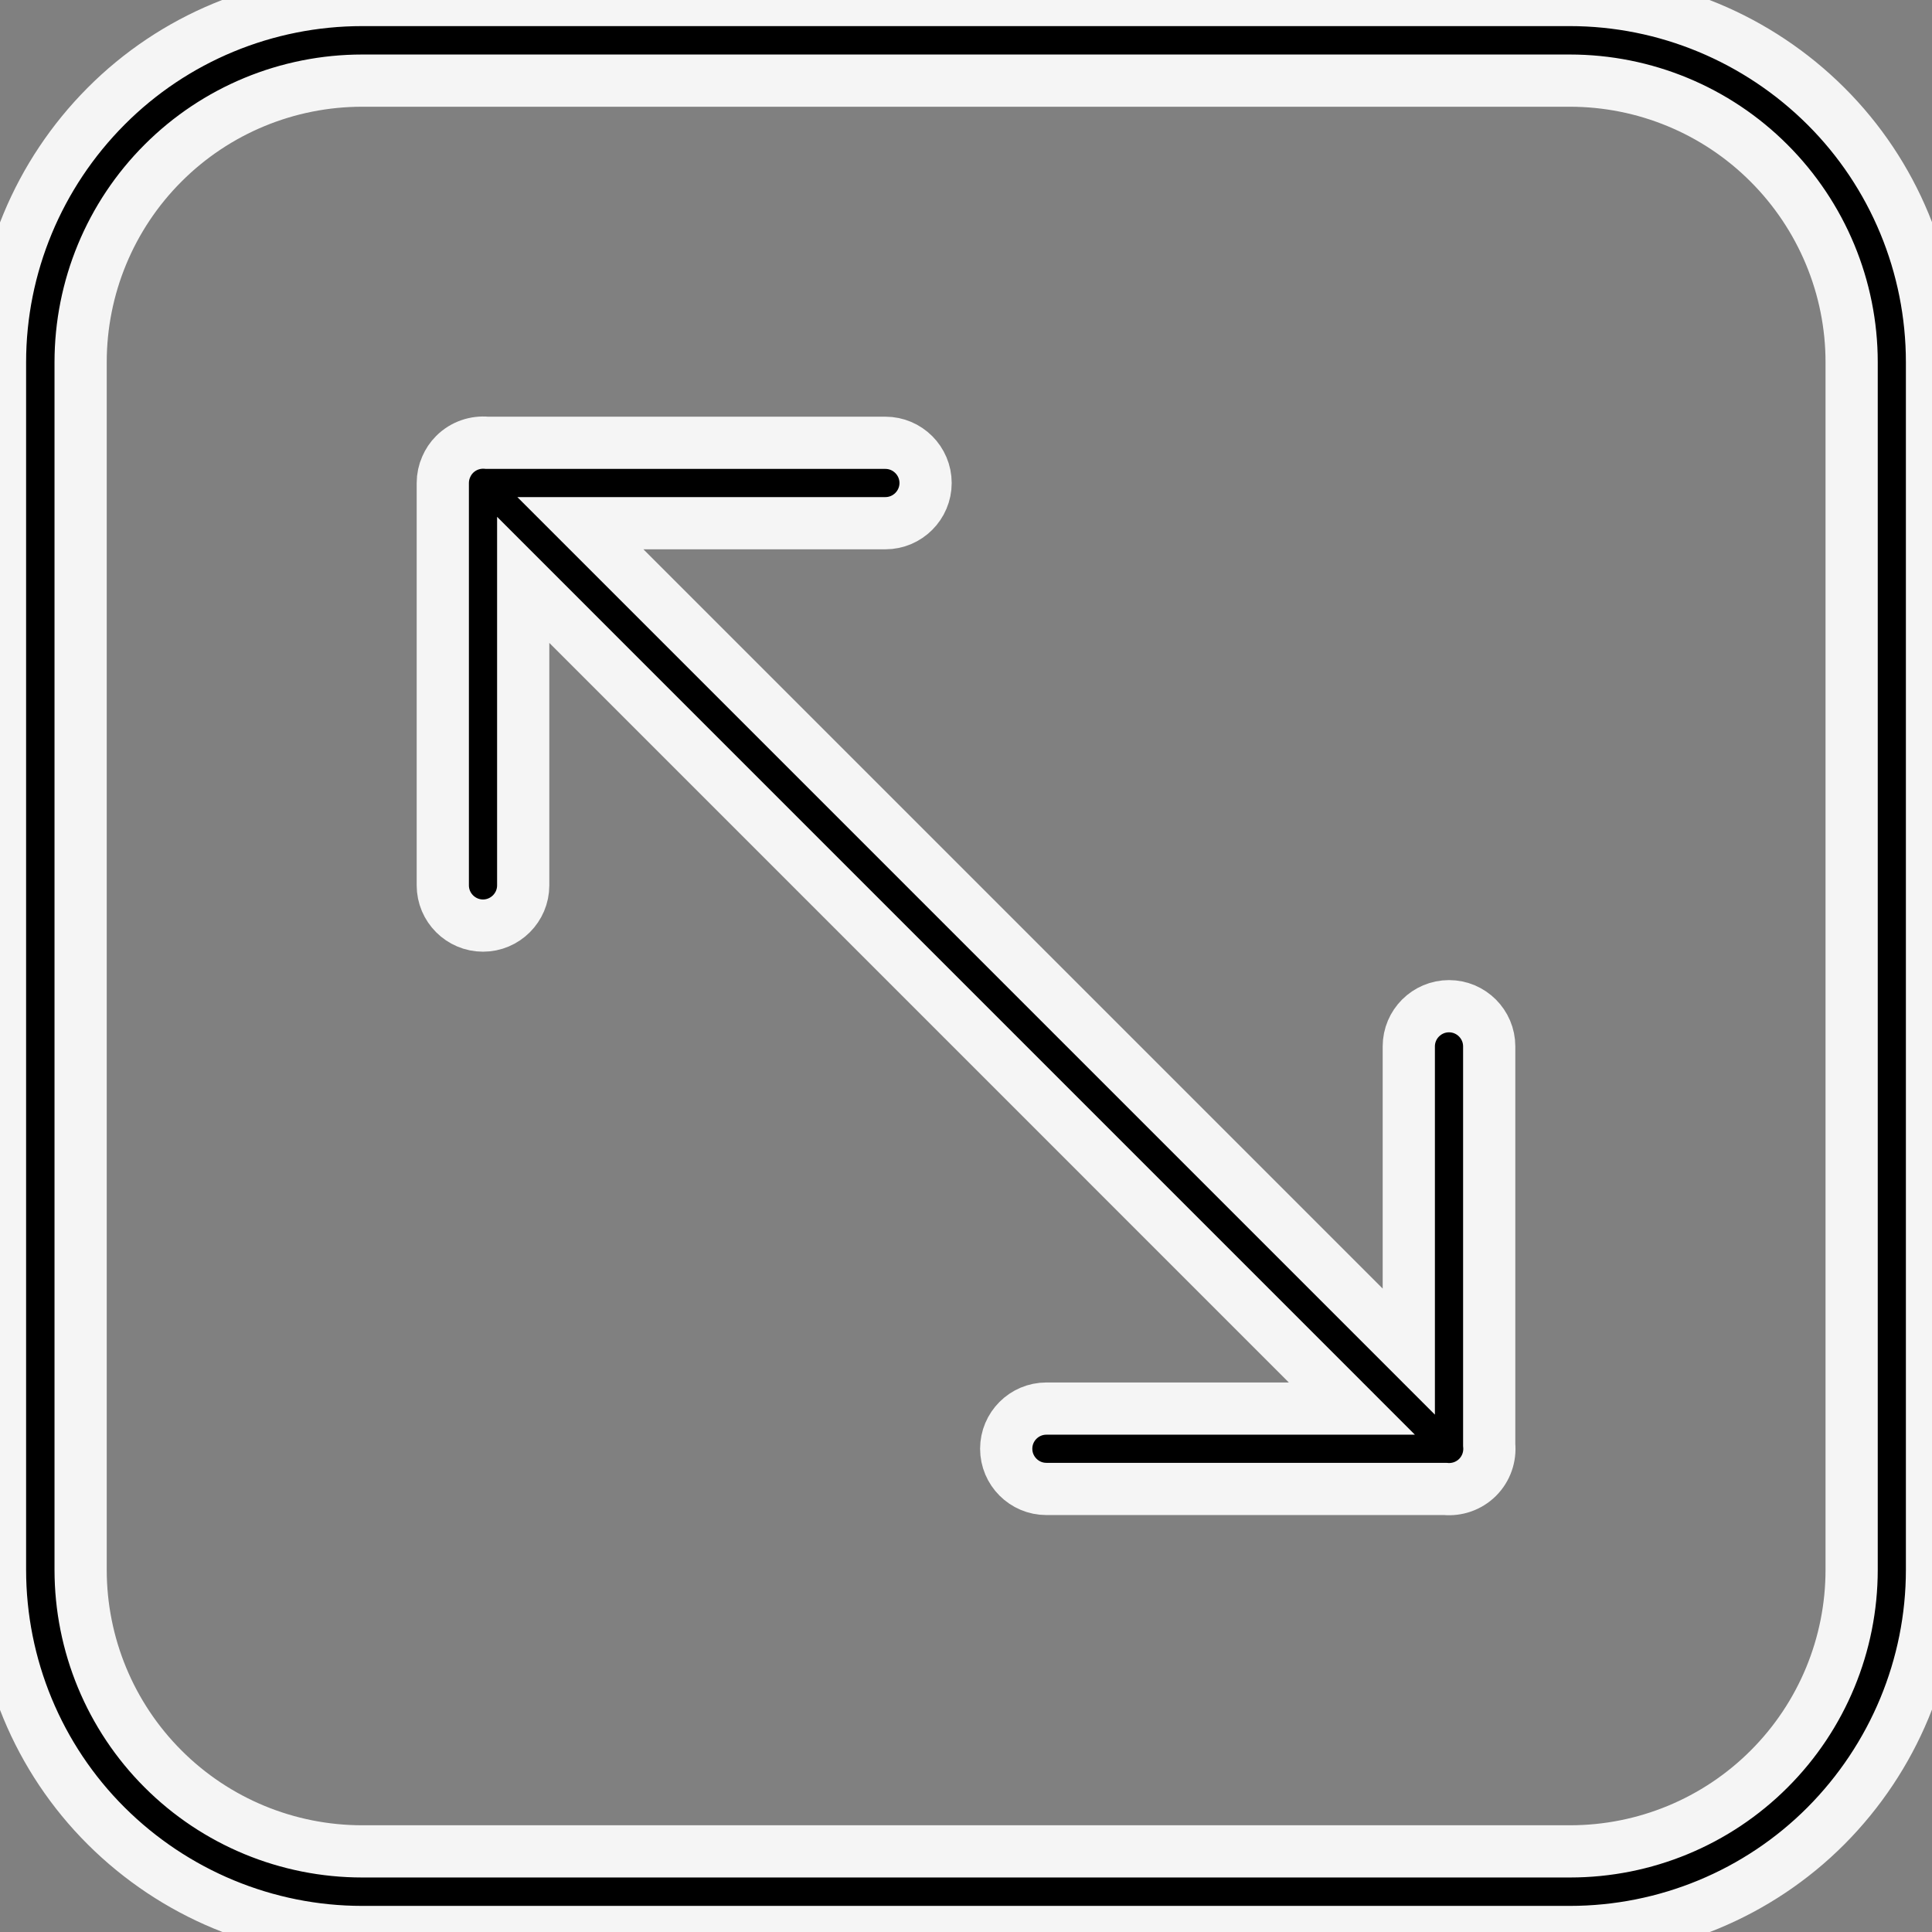
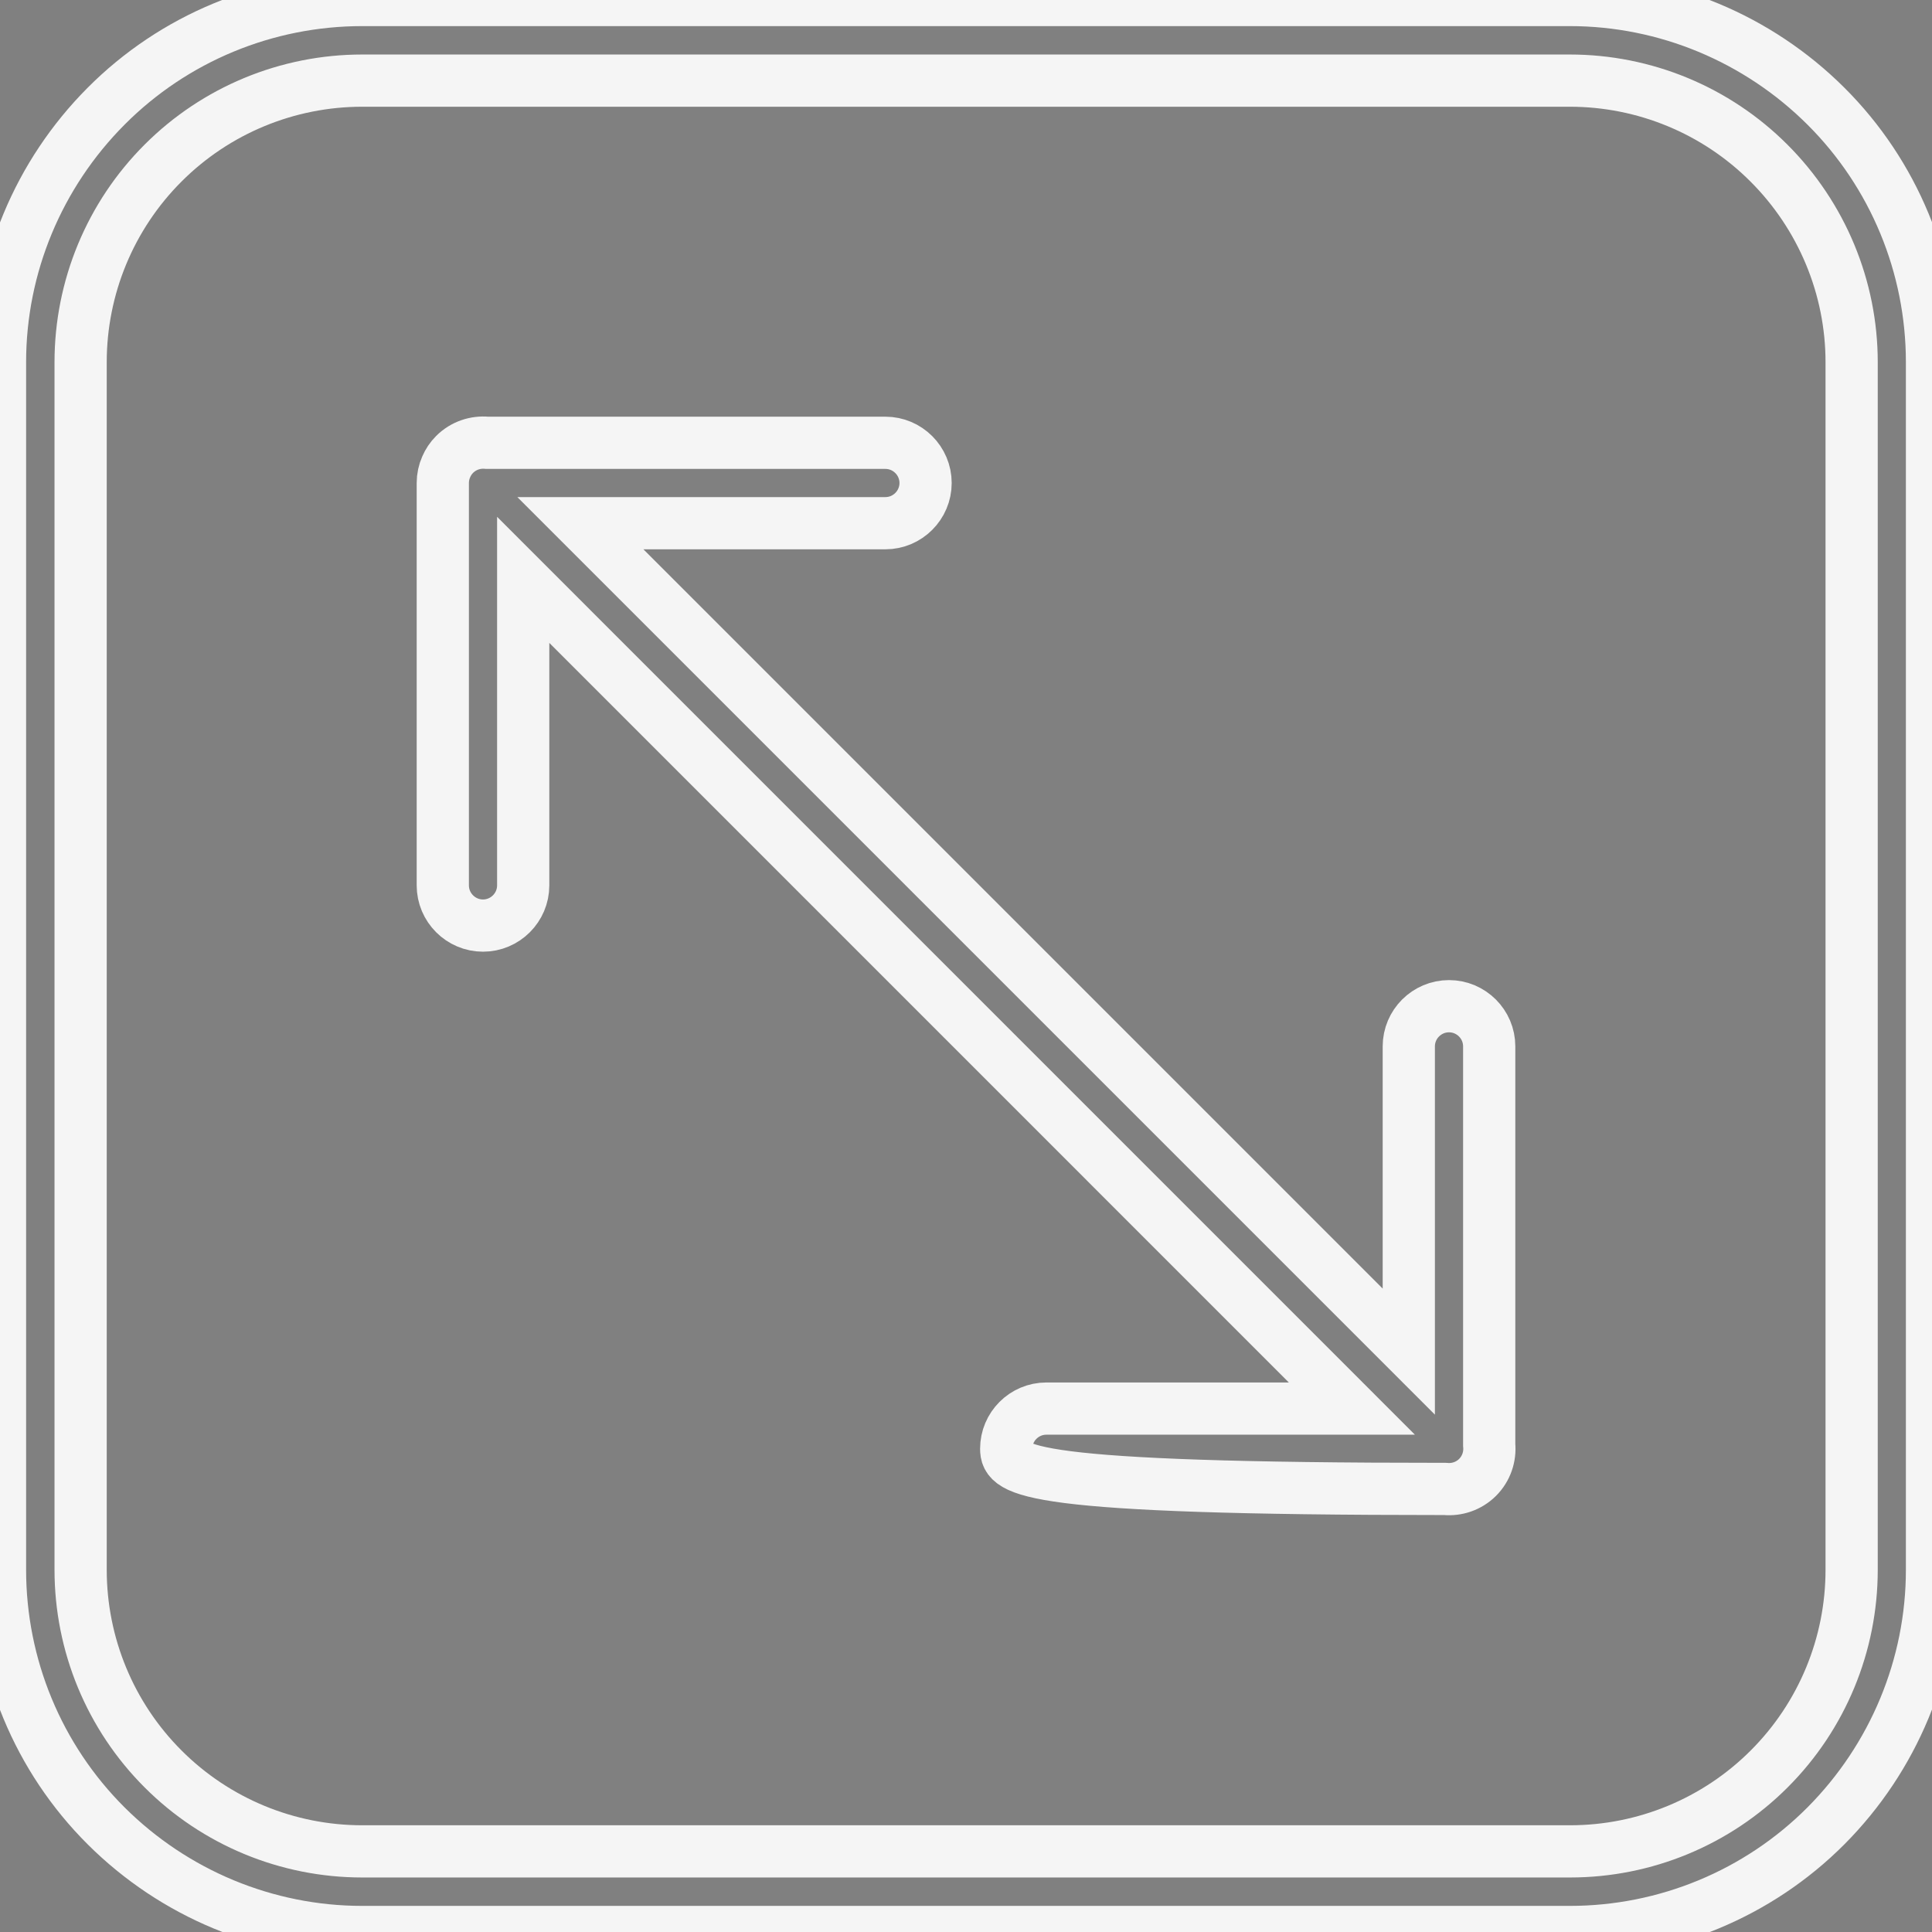
<svg xmlns="http://www.w3.org/2000/svg" width="37" height="37" viewBox="0 0 37 37" fill="none">
  <rect x="0" y="0" width="37" height="37" fill="#808080" stroke="none" />
-   <path d="M37 6.936C37 5.096 36.27 3.33 34.968 2.033C33.665 0.735 31.904 0 30.064 0H6.936C5.096 0 3.33 0.73 2.033 2.033C0.735 3.335 0 5.096 0 6.936V30.064C0 31.904 0.73 33.67 2.033 34.968C3.335 36.265 5.096 37 6.936 37H30.064C31.904 37 33.67 36.27 34.968 34.968C36.265 33.665 37 31.904 37 30.064V6.936ZM35.461 6.936V30.064C35.461 31.494 34.894 32.866 33.882 33.877C32.871 34.889 31.499 35.456 30.069 35.456H6.936C5.506 35.456 4.134 34.889 3.123 33.877C2.111 32.866 1.544 31.494 1.544 30.064V6.936C1.544 5.506 2.111 4.134 3.123 3.123C4.134 2.111 5.506 1.544 6.936 1.544H30.064C31.494 1.544 32.866 2.111 33.877 3.123C34.889 4.134 35.461 5.506 35.461 6.936ZM27.677 28.515H20.039C19.615 28.515 19.27 28.169 19.27 27.745C19.27 27.321 19.615 26.976 20.039 26.976H25.89L10.02 11.105V16.956C10.02 17.38 9.674 17.726 9.25 17.726C8.826 17.726 8.48 17.38 8.48 16.956V9.25C8.48 9.141 8.503 9.036 8.545 8.942C8.582 8.855 8.636 8.773 8.707 8.702C8.877 8.533 9.106 8.459 9.328 8.48H16.956C17.38 8.48 17.726 8.826 17.726 9.25C17.726 9.674 17.38 10.02 16.956 10.02H11.115L26.98 25.885V20.039C26.98 19.615 27.326 19.27 27.75 19.27C28.174 19.27 28.52 19.615 28.52 20.039V27.672C28.541 27.894 28.467 28.123 28.298 28.293C28.128 28.462 27.899 28.536 27.677 28.515Z" fill="black" />
-   <path d="M37 6.936C37 5.096 36.27 3.33 34.968 2.033C33.665 0.735 31.904 0 30.064 0H6.936C5.096 0 3.33 0.73 2.033 2.033C0.735 3.335 0 5.096 0 6.936V30.064C0 31.904 0.73 33.67 2.033 34.968C3.335 36.265 5.096 37 6.936 37H30.064C31.904 37 33.67 36.27 34.968 34.968C36.265 33.665 37 31.904 37 30.064V6.936ZM35.461 6.936V30.064C35.461 31.494 34.894 32.866 33.882 33.877C32.871 34.889 31.499 35.456 30.069 35.456H6.936C5.506 35.456 4.134 34.889 3.123 33.877C2.111 32.866 1.544 31.494 1.544 30.064V6.936C1.544 5.506 2.111 4.134 3.123 3.123C4.134 2.111 5.506 1.544 6.936 1.544H30.064C31.494 1.544 32.866 2.111 33.877 3.123C34.889 4.134 35.461 5.506 35.461 6.936ZM27.677 28.515H20.039C19.615 28.515 19.27 28.169 19.27 27.745C19.27 27.321 19.615 26.976 20.039 26.976H25.89L10.02 11.105V16.956C10.02 17.38 9.674 17.726 9.25 17.726C8.826 17.726 8.48 17.38 8.48 16.956V9.25C8.48 9.141 8.503 9.036 8.545 8.942C8.582 8.855 8.636 8.773 8.707 8.702C8.877 8.533 9.106 8.459 9.328 8.48H16.956C17.38 8.48 17.726 8.826 17.726 9.25C17.726 9.674 17.38 10.02 16.956 10.02H11.115L26.98 25.885V20.039C26.98 19.615 27.326 19.27 27.75 19.27C28.174 19.27 28.52 19.615 28.52 20.039V27.672C28.541 27.894 28.467 28.123 28.298 28.293C28.128 28.462 27.899 28.536 27.677 28.515Z" stroke="#F5F5F5" />
+   <path d="M37 6.936C37 5.096 36.27 3.33 34.968 2.033C33.665 0.735 31.904 0 30.064 0H6.936C5.096 0 3.33 0.73 2.033 2.033C0.735 3.335 0 5.096 0 6.936V30.064C0 31.904 0.73 33.67 2.033 34.968C3.335 36.265 5.096 37 6.936 37H30.064C31.904 37 33.67 36.27 34.968 34.968C36.265 33.665 37 31.904 37 30.064V6.936ZM35.461 6.936V30.064C35.461 31.494 34.894 32.866 33.882 33.877C32.871 34.889 31.499 35.456 30.069 35.456H6.936C5.506 35.456 4.134 34.889 3.123 33.877C2.111 32.866 1.544 31.494 1.544 30.064V6.936C1.544 5.506 2.111 4.134 3.123 3.123C4.134 2.111 5.506 1.544 6.936 1.544H30.064C31.494 1.544 32.866 2.111 33.877 3.123C34.889 4.134 35.461 5.506 35.461 6.936ZM27.677 28.515C19.615 28.515 19.27 28.169 19.27 27.745C19.27 27.321 19.615 26.976 20.039 26.976H25.89L10.02 11.105V16.956C10.02 17.38 9.674 17.726 9.25 17.726C8.826 17.726 8.48 17.38 8.48 16.956V9.25C8.48 9.141 8.503 9.036 8.545 8.942C8.582 8.855 8.636 8.773 8.707 8.702C8.877 8.533 9.106 8.459 9.328 8.48H16.956C17.38 8.48 17.726 8.826 17.726 9.25C17.726 9.674 17.38 10.02 16.956 10.02H11.115L26.98 25.885V20.039C26.98 19.615 27.326 19.27 27.75 19.27C28.174 19.27 28.52 19.615 28.52 20.039V27.672C28.541 27.894 28.467 28.123 28.298 28.293C28.128 28.462 27.899 28.536 27.677 28.515Z" stroke="#F5F5F5" />
</svg>